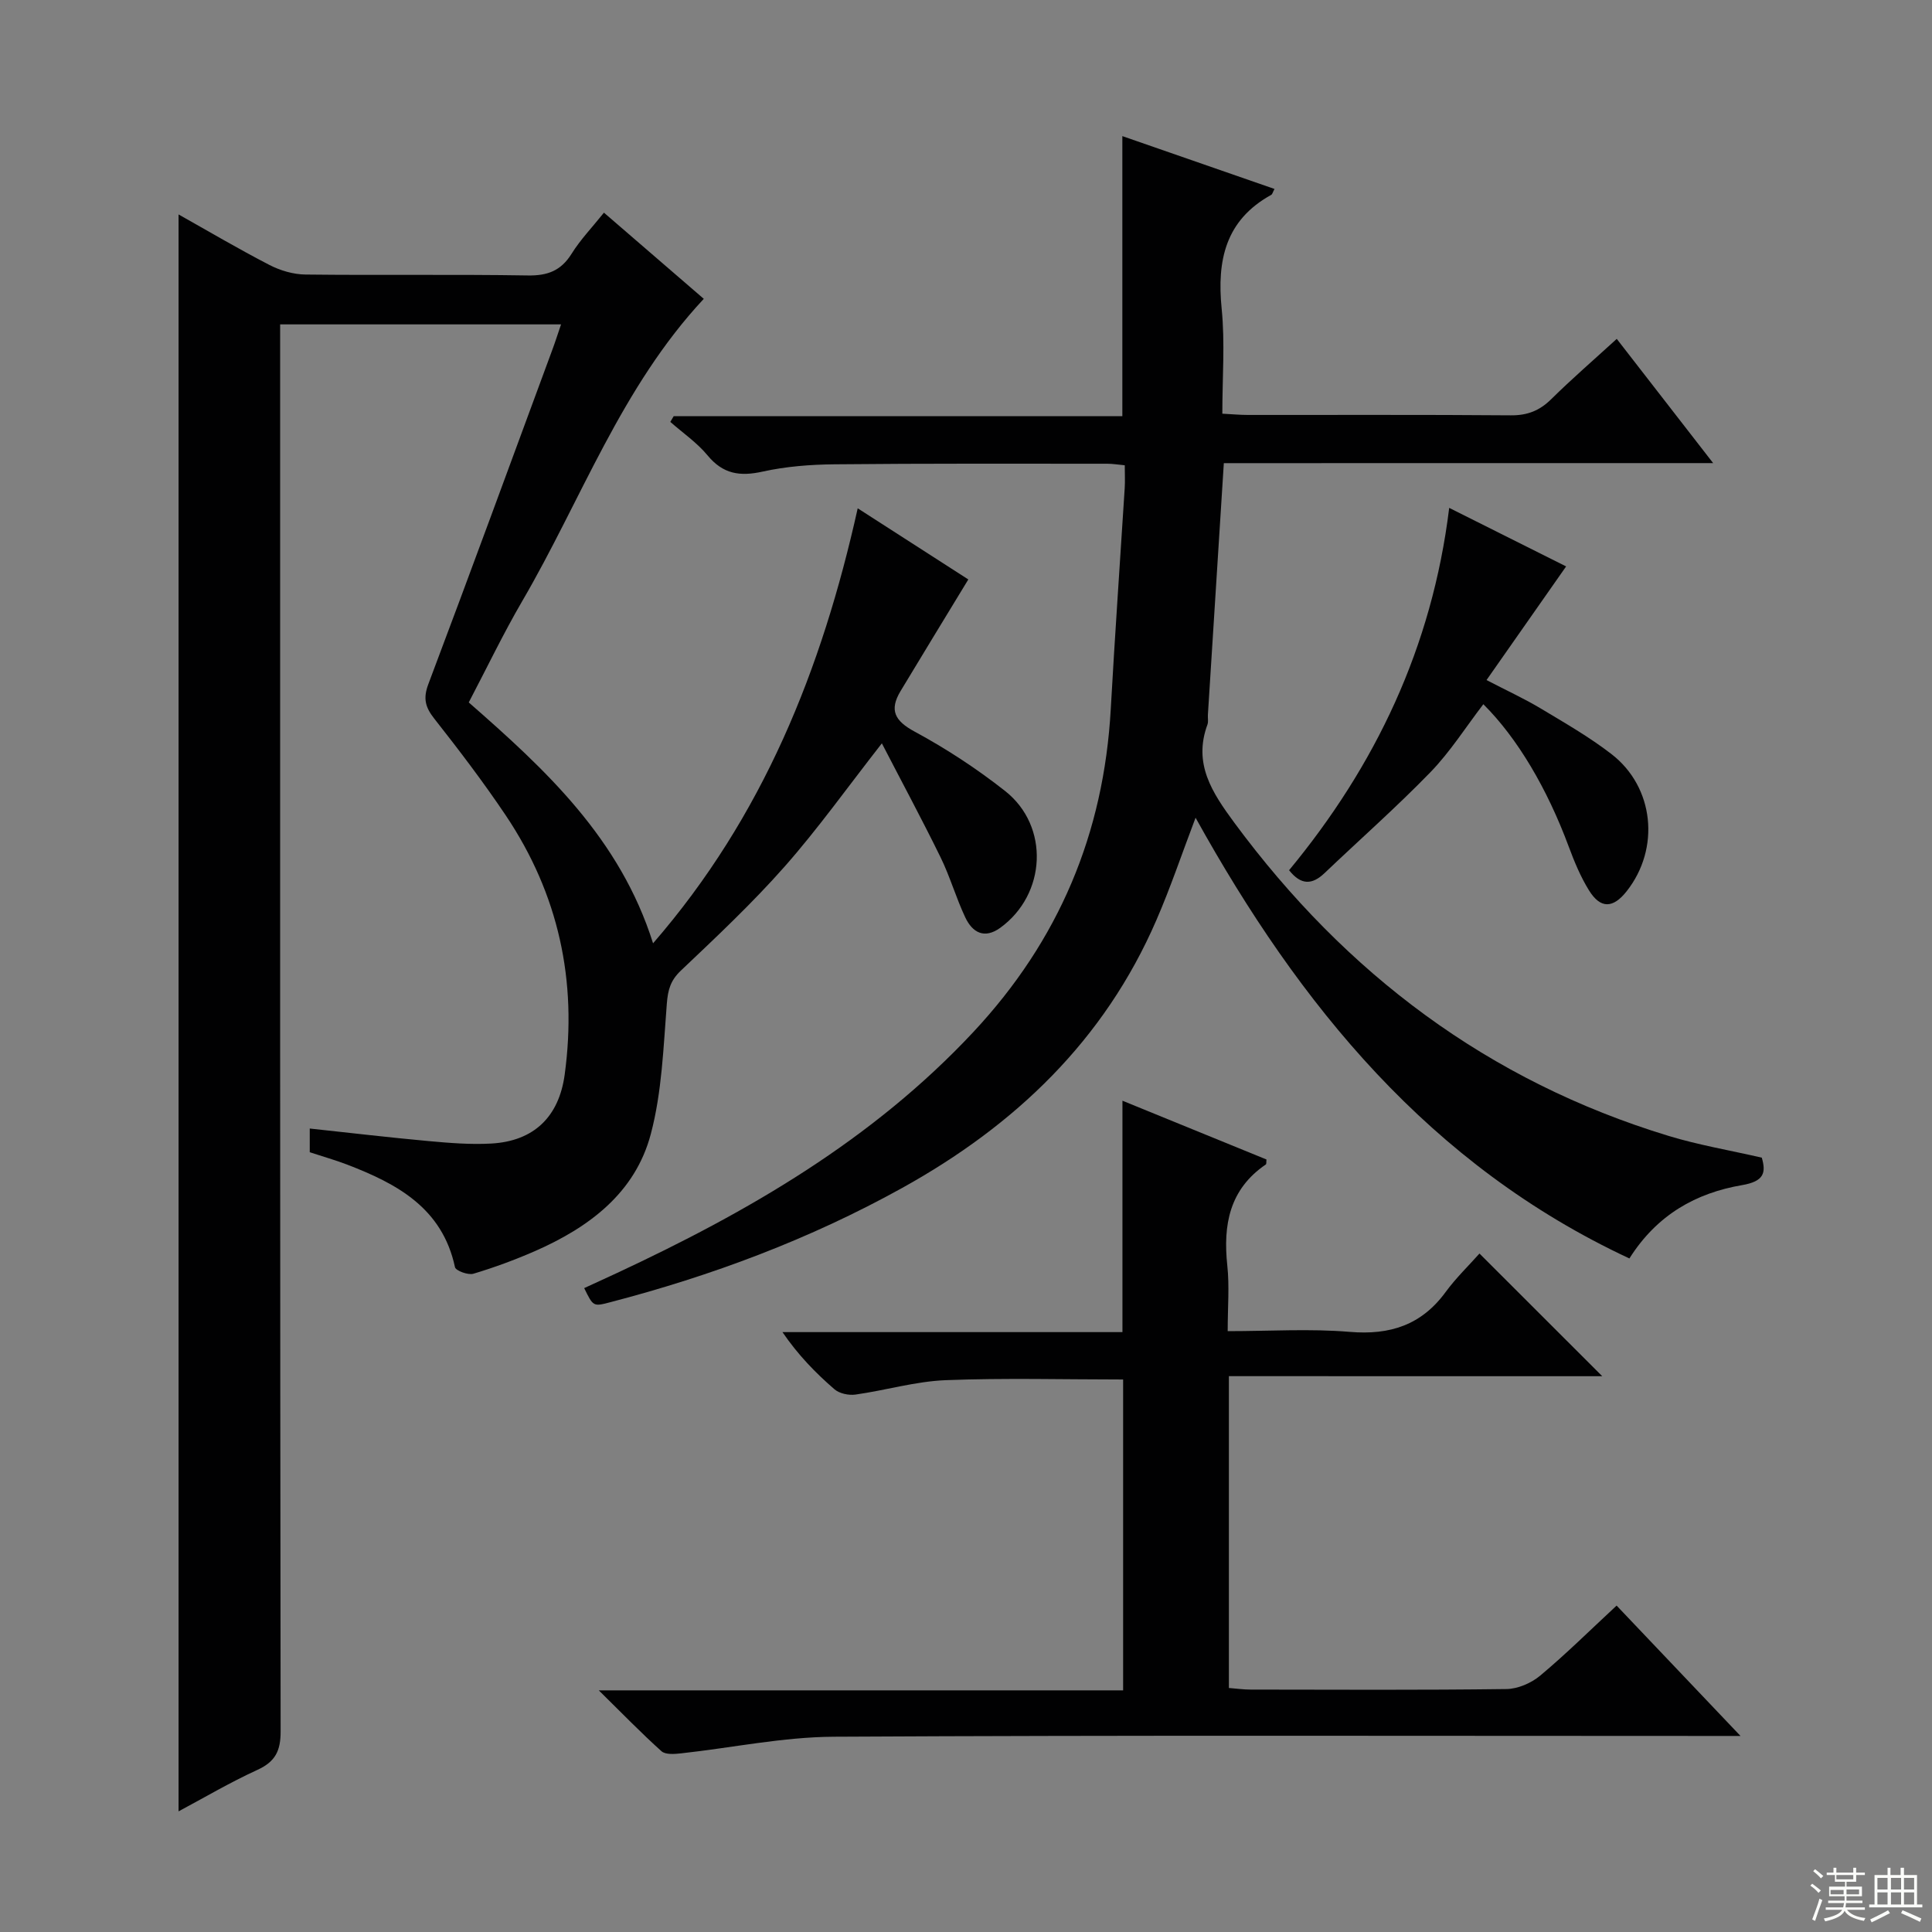
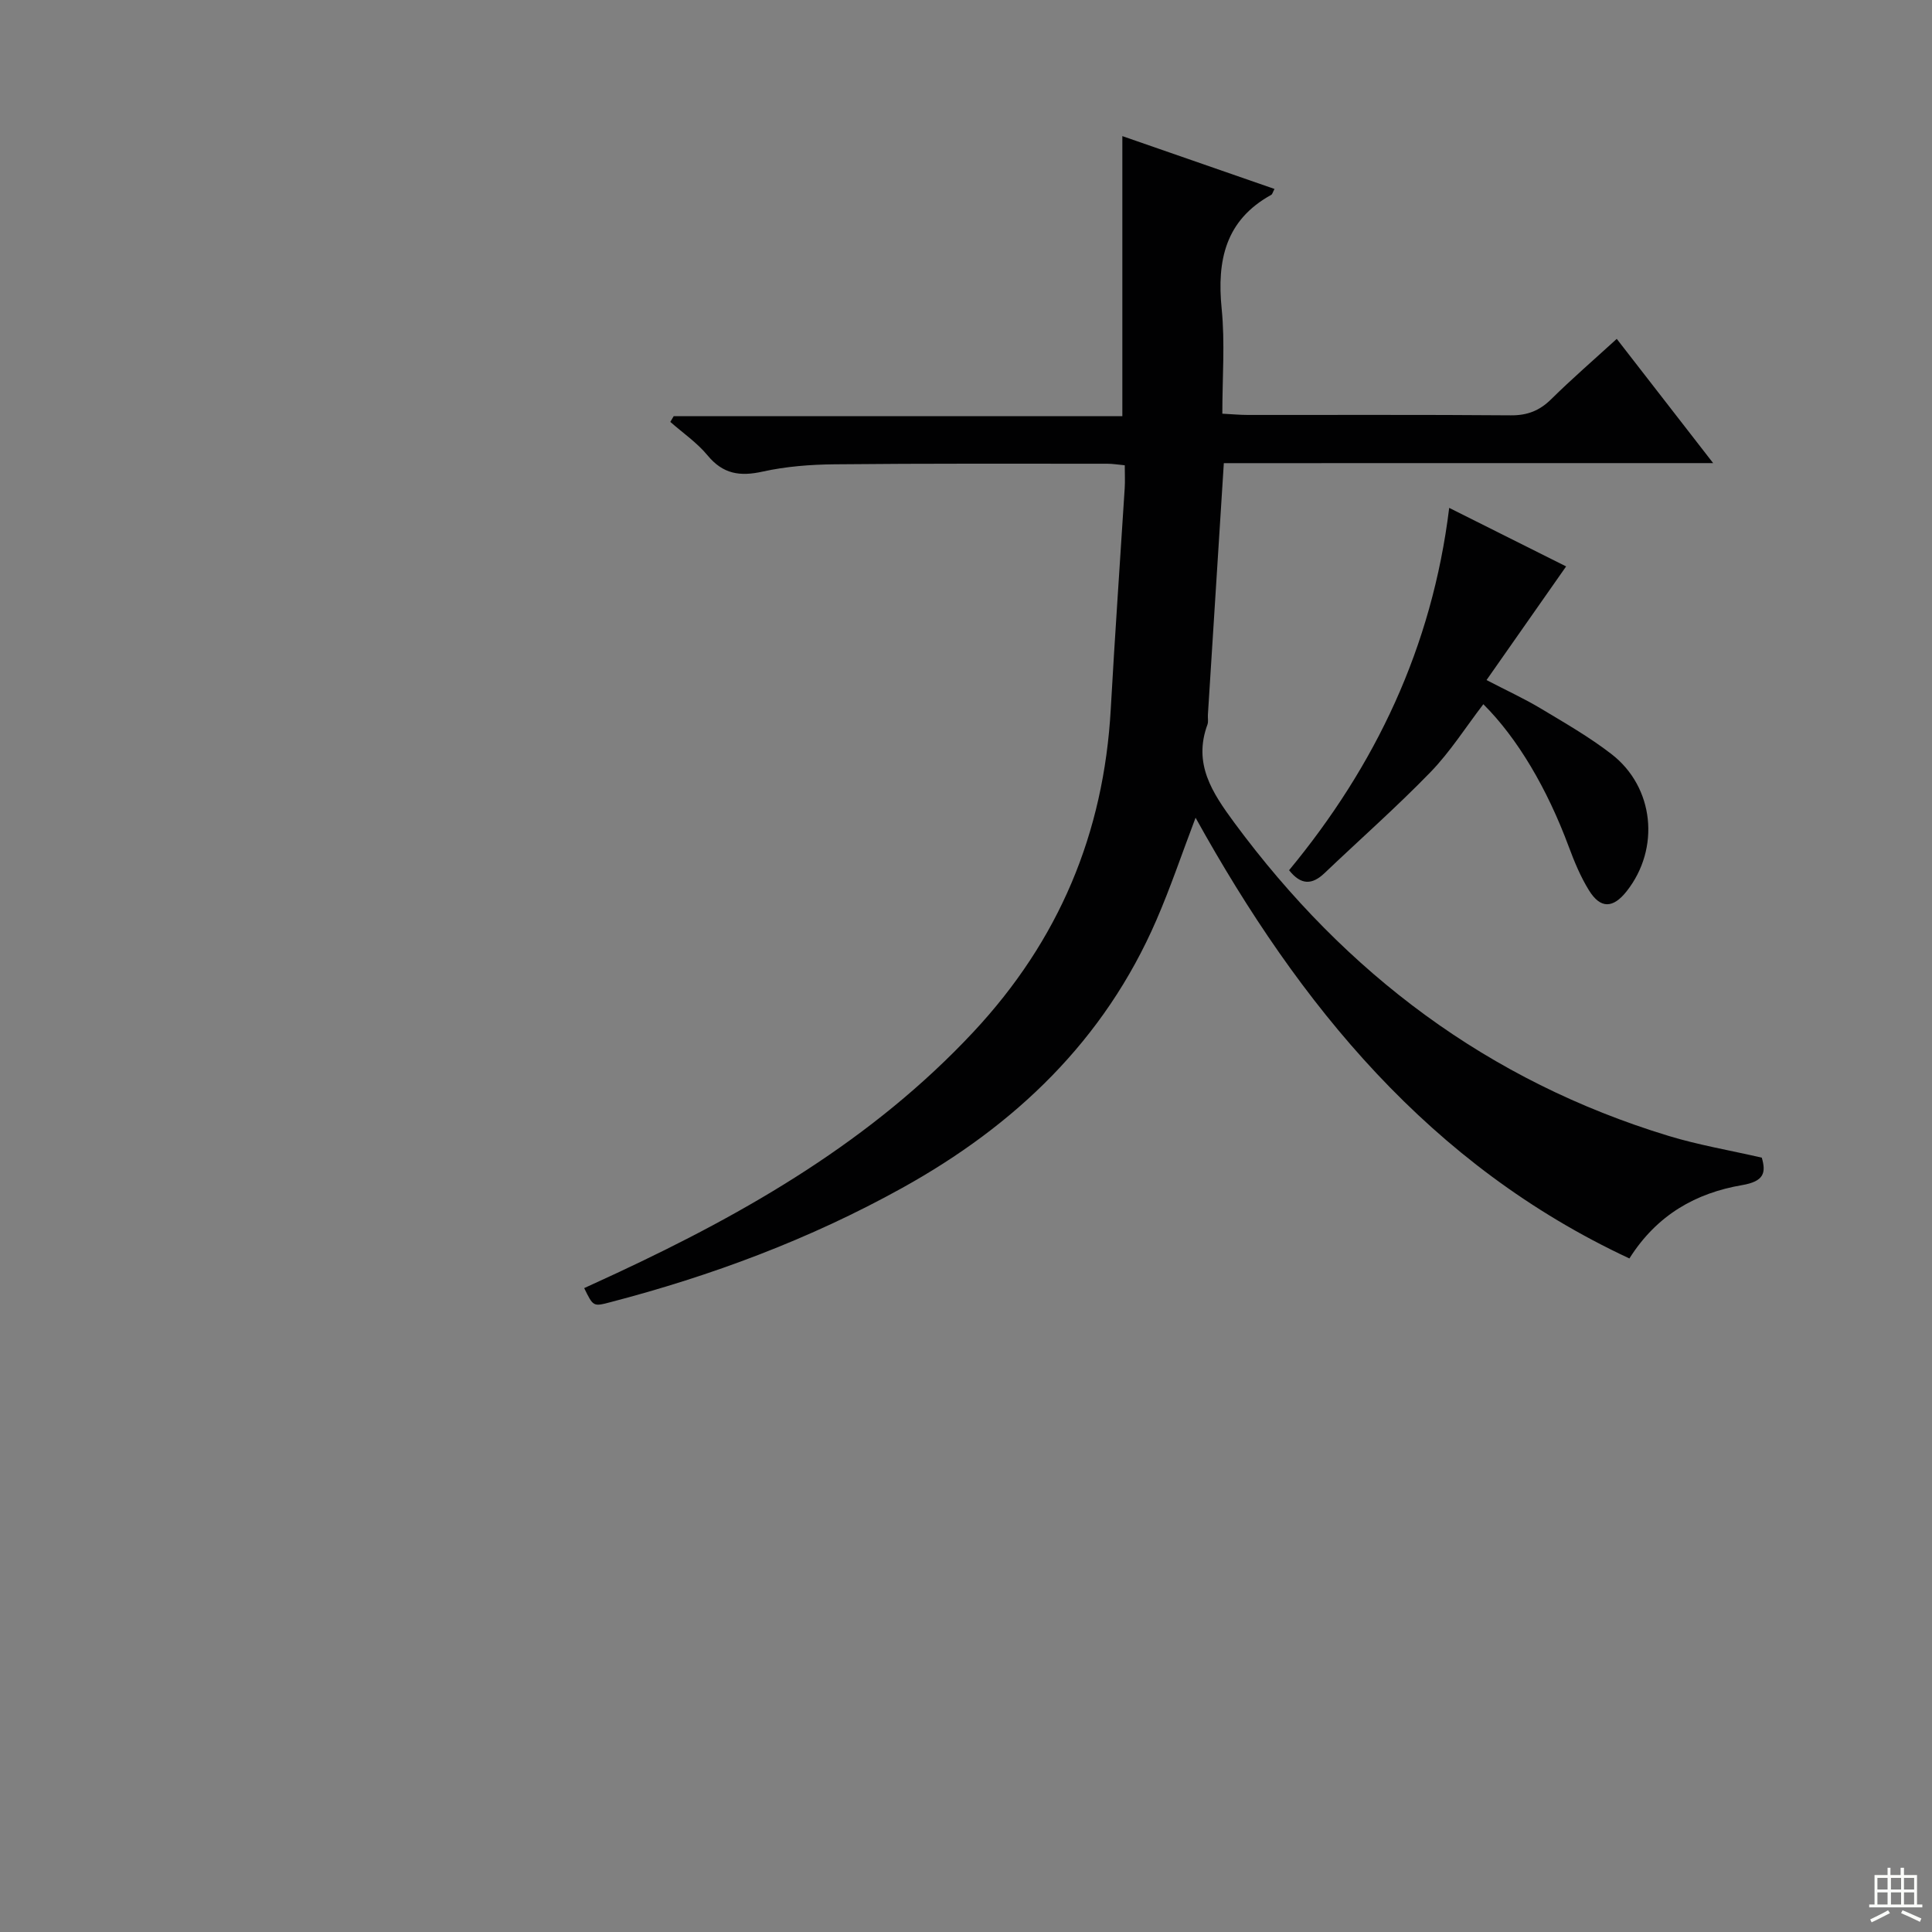
<svg xmlns="http://www.w3.org/2000/svg" enable-background="new 0 0 400 400" viewBox="0 0 400 400">
  <rect x="0" y="0" width="400" height="400" fill="#808080" stroke="none" />
  <g fill="#010102">
-     <path d="m116.16 67.16c-19.51 0-38.47 0-58.16 0v6.34c0 94.99-.03 189.98.1 284.96.01 4.03-1.09 6.27-4.8 7.97-5.71 2.61-11.13 5.82-16.33 8.59 0-110.26 0-220.31 0-330.62 6.01 3.37 12.32 7.1 18.82 10.46 2.25 1.16 4.97 1.96 7.48 1.98 15.33.18 30.66-.06 45.99.19 4.11.07 6.88-.97 9.08-4.49 1.81-2.91 4.24-5.44 6.7-8.51 7.21 6.22 14.09 12.17 20.67 17.84-17.11 18.32-25.37 41.65-37.58 62.57-3.93 6.74-7.31 13.8-11.08 20.99 15.87 13.89 31.3 28.1 38.16 49.87 22.77-26.25 34.93-56.65 42.37-90.06 8.13 5.23 15.88 10.22 22.9 14.73-4.82 7.93-9.45 15.5-14.03 23.11-2.36 3.93-1.24 6.15 2.93 8.4 6.55 3.54 12.87 7.68 18.72 12.29 9.25 7.29 8.53 21.39-.99 28.31-3.31 2.4-5.78.99-7.26-2.14-1.91-4.04-3.14-8.4-5.1-12.41-3.84-7.84-7.98-15.53-12.17-23.63-7.16 9.16-13.23 17.69-20.12 25.5-6.7 7.59-14.13 14.57-21.49 21.55-2.16 2.05-2.68 3.98-2.91 6.83-.71 9.04-1.01 18.29-3.31 26.98-3.24 12.29-12.88 19.41-24.11 24.32-4.11 1.79-8.34 3.35-12.62 4.63-1.1.33-3.66-.62-3.82-1.35-2.63-12.28-12.02-17.29-22.4-21.27-2.46-.94-5-1.65-7.67-2.53 0-1.47 0-2.92 0-4.91 8.27.89 16.43 1.85 24.61 2.6 4.3.39 8.65.75 12.95.51 8.85-.49 14.03-5.54 15.22-14.26 2.65-19.41-1.27-37.39-12.19-53.67-4.63-6.9-9.68-13.53-14.82-20.06-1.87-2.37-2.32-4.2-1.22-7.12 8.67-23 17.13-46.08 25.64-69.14.62-1.66 1.16-3.36 1.84-5.35z" />
    <path d="m253.38 95.89c-1.14 17.96-2.22 35.05-3.3 52.13-.04.66.13 1.4-.09 1.99-2.99 8.13.96 14.07 5.57 20.33 23.07 31.25 52.56 53.47 89.88 64.83 6.16 1.88 12.57 2.96 19.32 4.51.9 3.1.5 4.91-4.1 5.69-9.46 1.62-17.57 6.08-23.31 15.18-41.29-19.26-68.28-52.39-89.82-91.25-2.8 7.36-5.17 14.43-8.13 21.24-10.77 24.85-29.22 42.44-52.61 55.41-19.15 10.62-39.45 18.2-60.59 23.7-3.38.88-3.39.83-5.25-2.96 2.2-1.01 4.4-2.02 6.6-3.04 27.31-12.73 53.05-27.59 73.97-49.98 17.74-18.99 27.01-41.12 28.45-66.85.85-15.27 1.93-30.52 2.89-45.78.09-1.46.01-2.93.01-4.71-1.41-.13-2.52-.32-3.63-.32-18.83 0-37.66-.07-56.49.12-4.97.05-10.03.44-14.86 1.51-4.69 1.04-8.2.52-11.39-3.35-2.18-2.64-5.12-4.65-7.72-6.94.23-.39.47-.79.7-1.18h92.89c0-19.52 0-38.55 0-57.99 10.36 3.6 20.89 7.26 31.5 10.94-.36.67-.44 1.09-.67 1.22-9.48 5.23-11.27 13.54-10.27 23.56.71 7.06.14 14.25.14 21.75 2.01.1 3.62.26 5.23.26 18.16.02 36.33-.07 54.49.08 3.44.03 5.95-.96 8.37-3.34 4.25-4.2 8.78-8.11 13.57-12.49 6.57 8.46 12.94 16.67 19.96 25.72-34.37.01-67.72.01-101.31.01z" />
-     <path d="m254.43 284.92v64.56c1.59.12 3.03.33 4.47.33 17.66.02 35.33.12 52.99-.11 2.36-.03 5.13-1.23 6.98-2.77 5.35-4.47 10.32-9.4 15.83-14.51 8.28 8.71 16.38 17.23 25.65 26.99-3.1 0-4.92 0-6.75 0-60.32 0-120.65-.17-180.97.16-10.54.06-21.06 2.29-31.59 3.44-1.36.15-3.25.31-4.09-.44-4.15-3.72-8.04-7.74-12.98-12.6h108.56c0-21.66 0-42.87 0-64.36-12.24 0-24.51-.34-36.75.14-6.24.25-12.41 2.1-18.65 2.98-1.41.2-3.35-.21-4.38-1.11-3.88-3.36-7.48-7.04-10.75-11.82h70.39c0-16.33 0-31.88 0-47.91 9.95 4.06 19.9 8.12 29.82 12.17-.06.49.02.93-.14 1.03-7.53 5.14-8.87 12.49-7.97 20.93.46 4.25.08 8.59.08 13.58 8.73 0 17.06-.54 25.28.15 8.34.7 14.85-1.42 19.85-8.26 2.14-2.92 4.79-5.47 7-7.96 8.88 8.87 16.97 16.96 25.42 25.4-25.66-.01-51.17-.01-77.3-.01z" />
    <path d="m266.89 180.17c17.84-21.58 29.61-46.1 33.15-75.02 8.56 4.29 16.6 8.31 24.21 12.12-5.54 7.92-10.83 15.46-16.48 23.53 4.29 2.23 7.87 3.87 11.22 5.88 4.98 2.99 10.06 5.9 14.64 9.44 8.88 6.86 10.12 19.55 3.17 28.38-2.84 3.61-5.44 3.69-7.83-.18-1.73-2.8-3.02-5.91-4.17-9.01-4.48-12.06-10.63-22.49-17.69-29.51-3.63 4.73-6.83 9.81-10.92 14.04-7.04 7.26-14.65 13.96-21.97 20.94-2.53 2.4-4.83 2.55-7.33-.61z" />
  </g>
-   <path d="m374.8 390.4.4-.4c.7.5 1.3 1 1.8 1.4l-.5.5c-.5-.6-1.1-1.1-1.7-1.5zm1 7.3-.6-.3c.5-1.4 1.1-2.8 1.5-4.3.2.1.4.2.6.3-.5 1.3-1 2.8-1.5 4.3zm-.4-10.3.4-.4c.4.3 1 .8 1.7 1.4l-.5.5c-.4-.5-1-1-1.6-1.5zm2.5.3h1.7v-1h.6v1h3.5v-1h.6v1h1.8v.5h-1.8v1.4h-2v1h3.2v2h-3.2v.9h3.3v.5h-3.4c0 .3-.1.6-.1.9h4v.5h-3.7c.7.9 1.9 1.5 3.8 1.7-.1.2-.2.4-.3.6-2.1-.4-3.5-1.1-4-2.1-.4 1-1.8 1.7-4 2.2-.1-.2-.2-.4-.3-.6 2.1-.4 3.4-1 3.8-1.8h-3.4v-.5h3.6c.1-.3.1-.6.2-.9h-3.3v-.5h3.4c0-.3 0-.6 0-.9h-3.2v-2h3.3v-1h-2.1v-1.4h-1.7v-.5zm1.1 3.5v1h2.7c0-.3 0-.4 0-.4 0-.1 0-.2 0-.2 0-.1 0-.2 0-.3h-2.7zm1.2-3v.9h3.5v-.9zm4.7 3h-2.6v.6.4h2.6z" fill="#fbfcfa" />
  <path d="m393.6 386.7h.6v1.5h2.7v6.1h1.1v.6h-11v-.6h1.1v-6.1h2.7v-1.5h.6v1.5h2.1v-1.5zm-2.7 8.8.4.6c-1.2.6-2.5 1.3-3.8 1.9-.1-.2-.2-.4-.3-.6 1.2-.6 2.5-1.2 3.7-1.9zm-2.2-6.7v2.4h2.1v-2.4zm0 3v2.5h2.1v-2.5zm2.8-3v2.4h2.1v-2.4zm0 3v2.5h2.1v-2.5zm6 6.1c-1.4-.7-2.7-1.3-3.9-1.8l.3-.6c1.5.6 2.7 1.2 3.9 1.7zm-1.2-9.1h-2.1v2.4h2.1zm-2.1 3v2.5h2.1v-2.5z" fill="#fbfcfa" />
</svg>